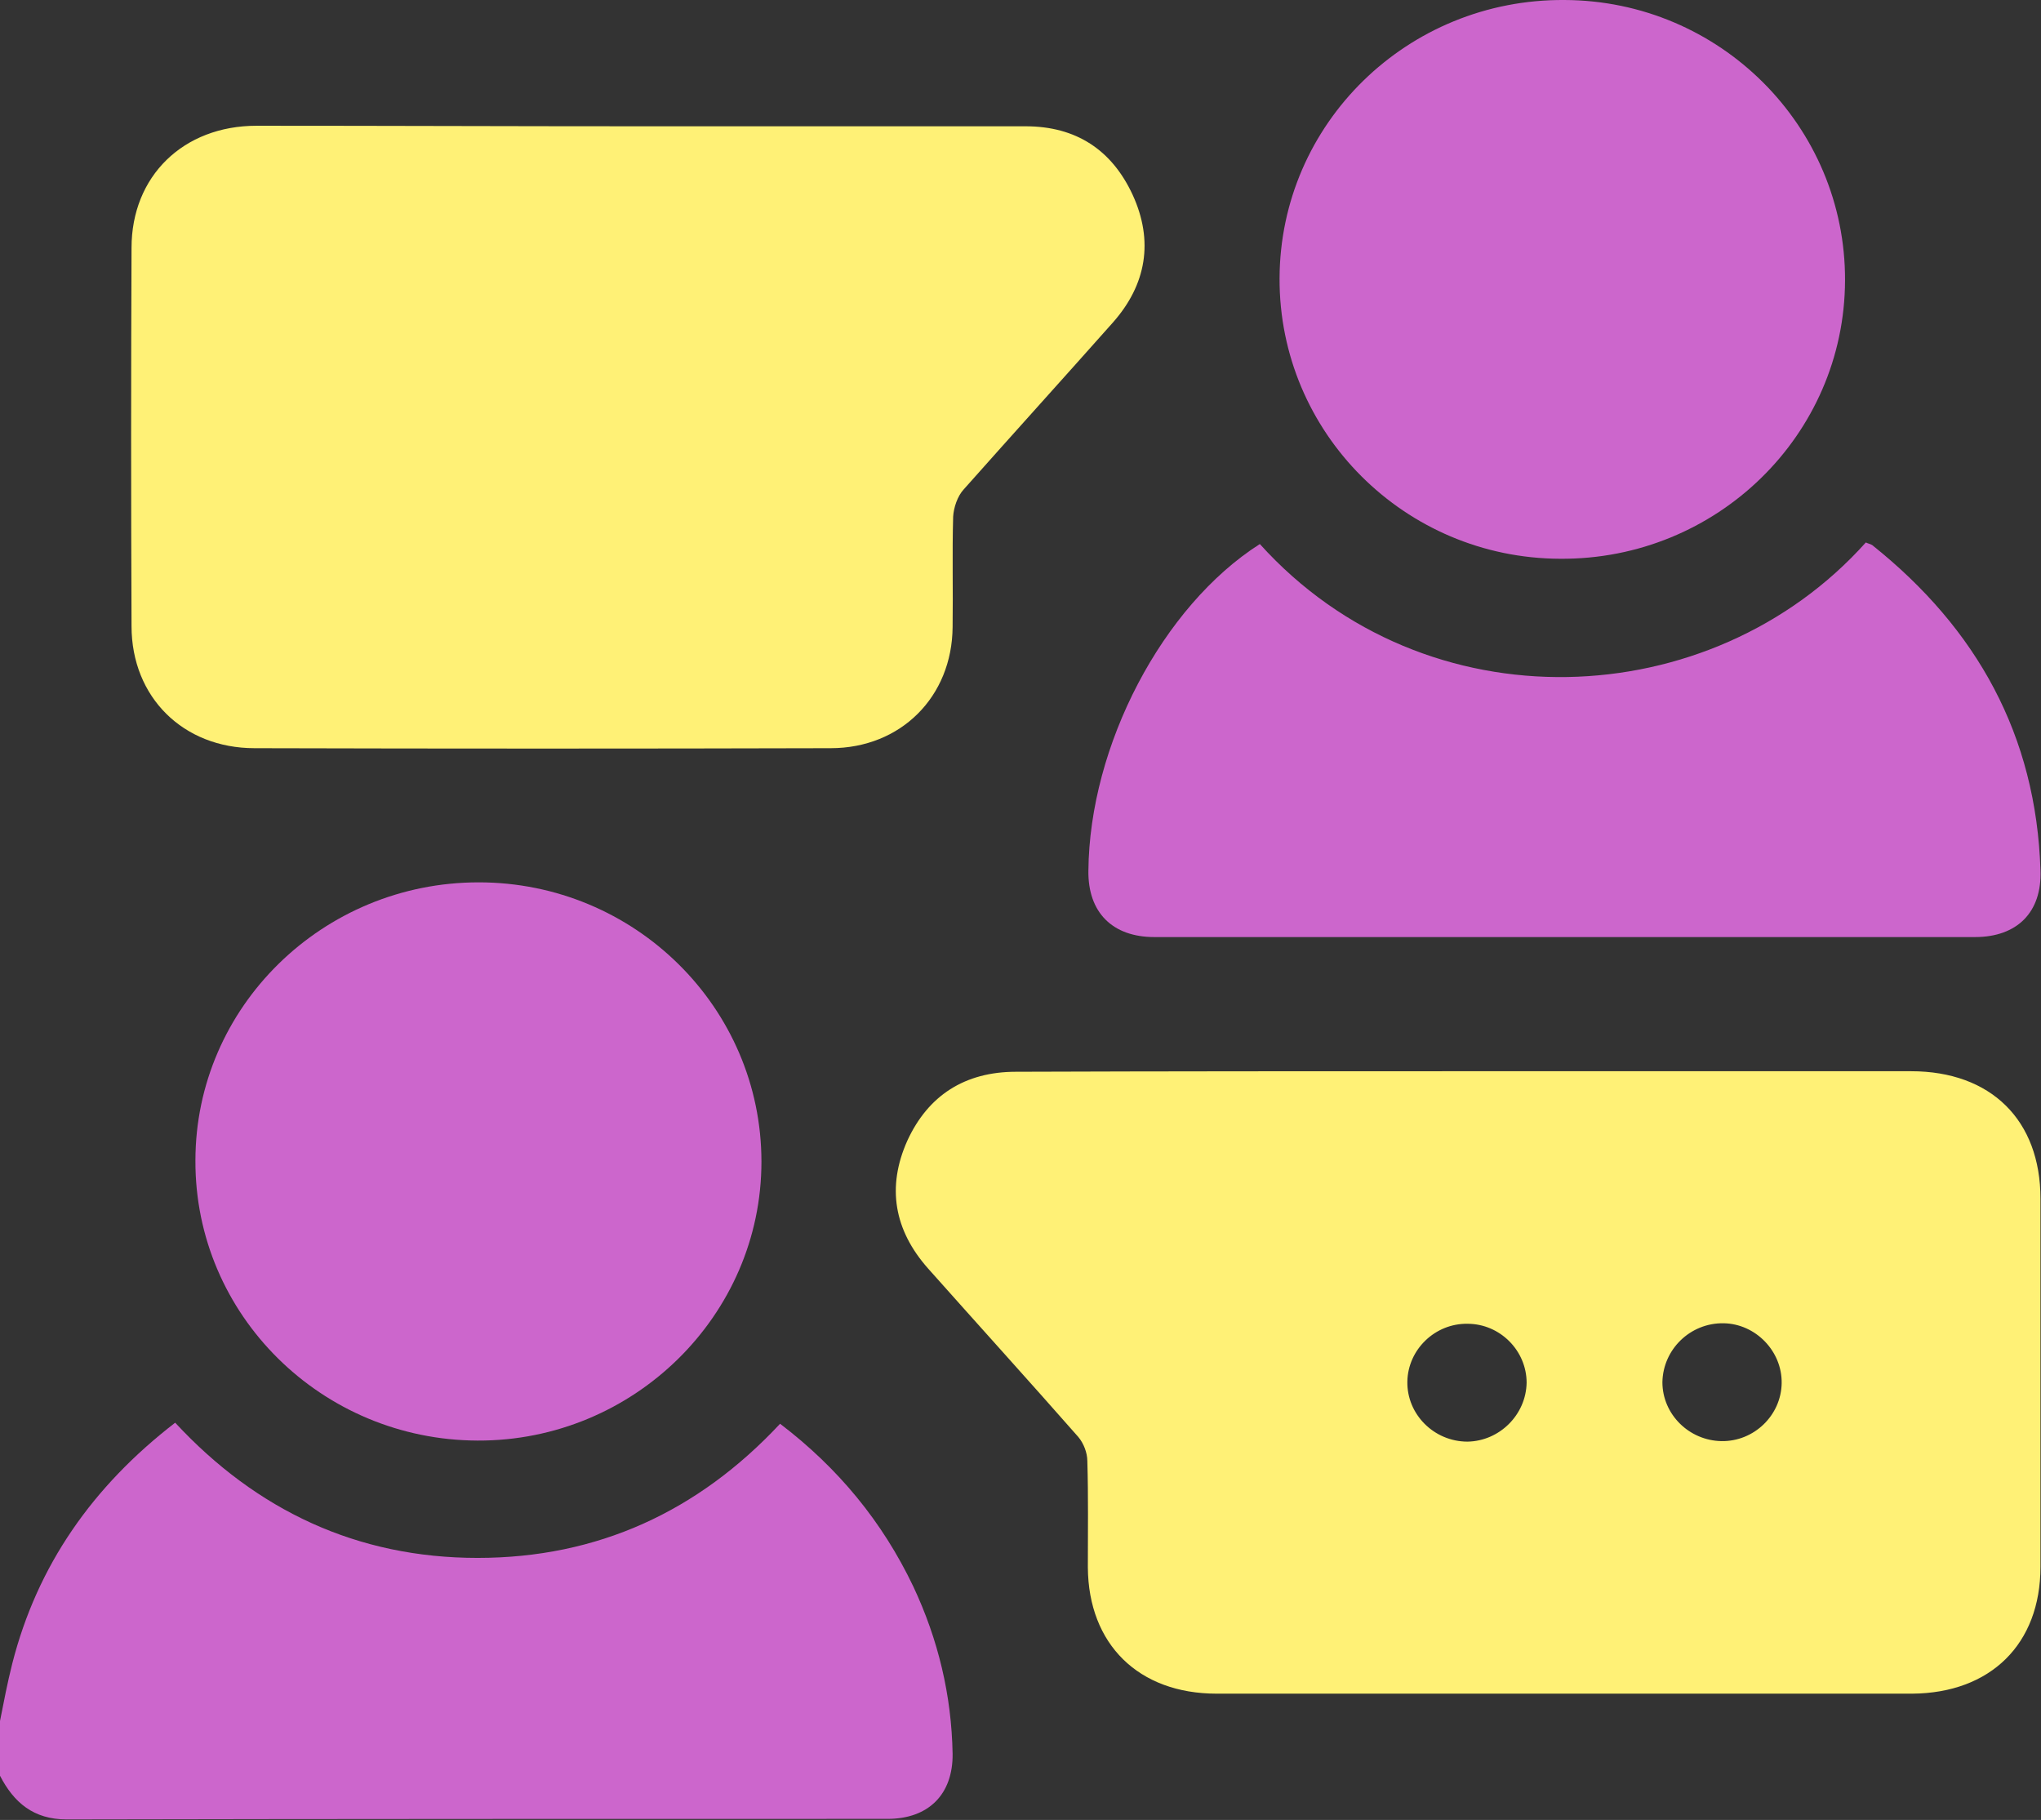
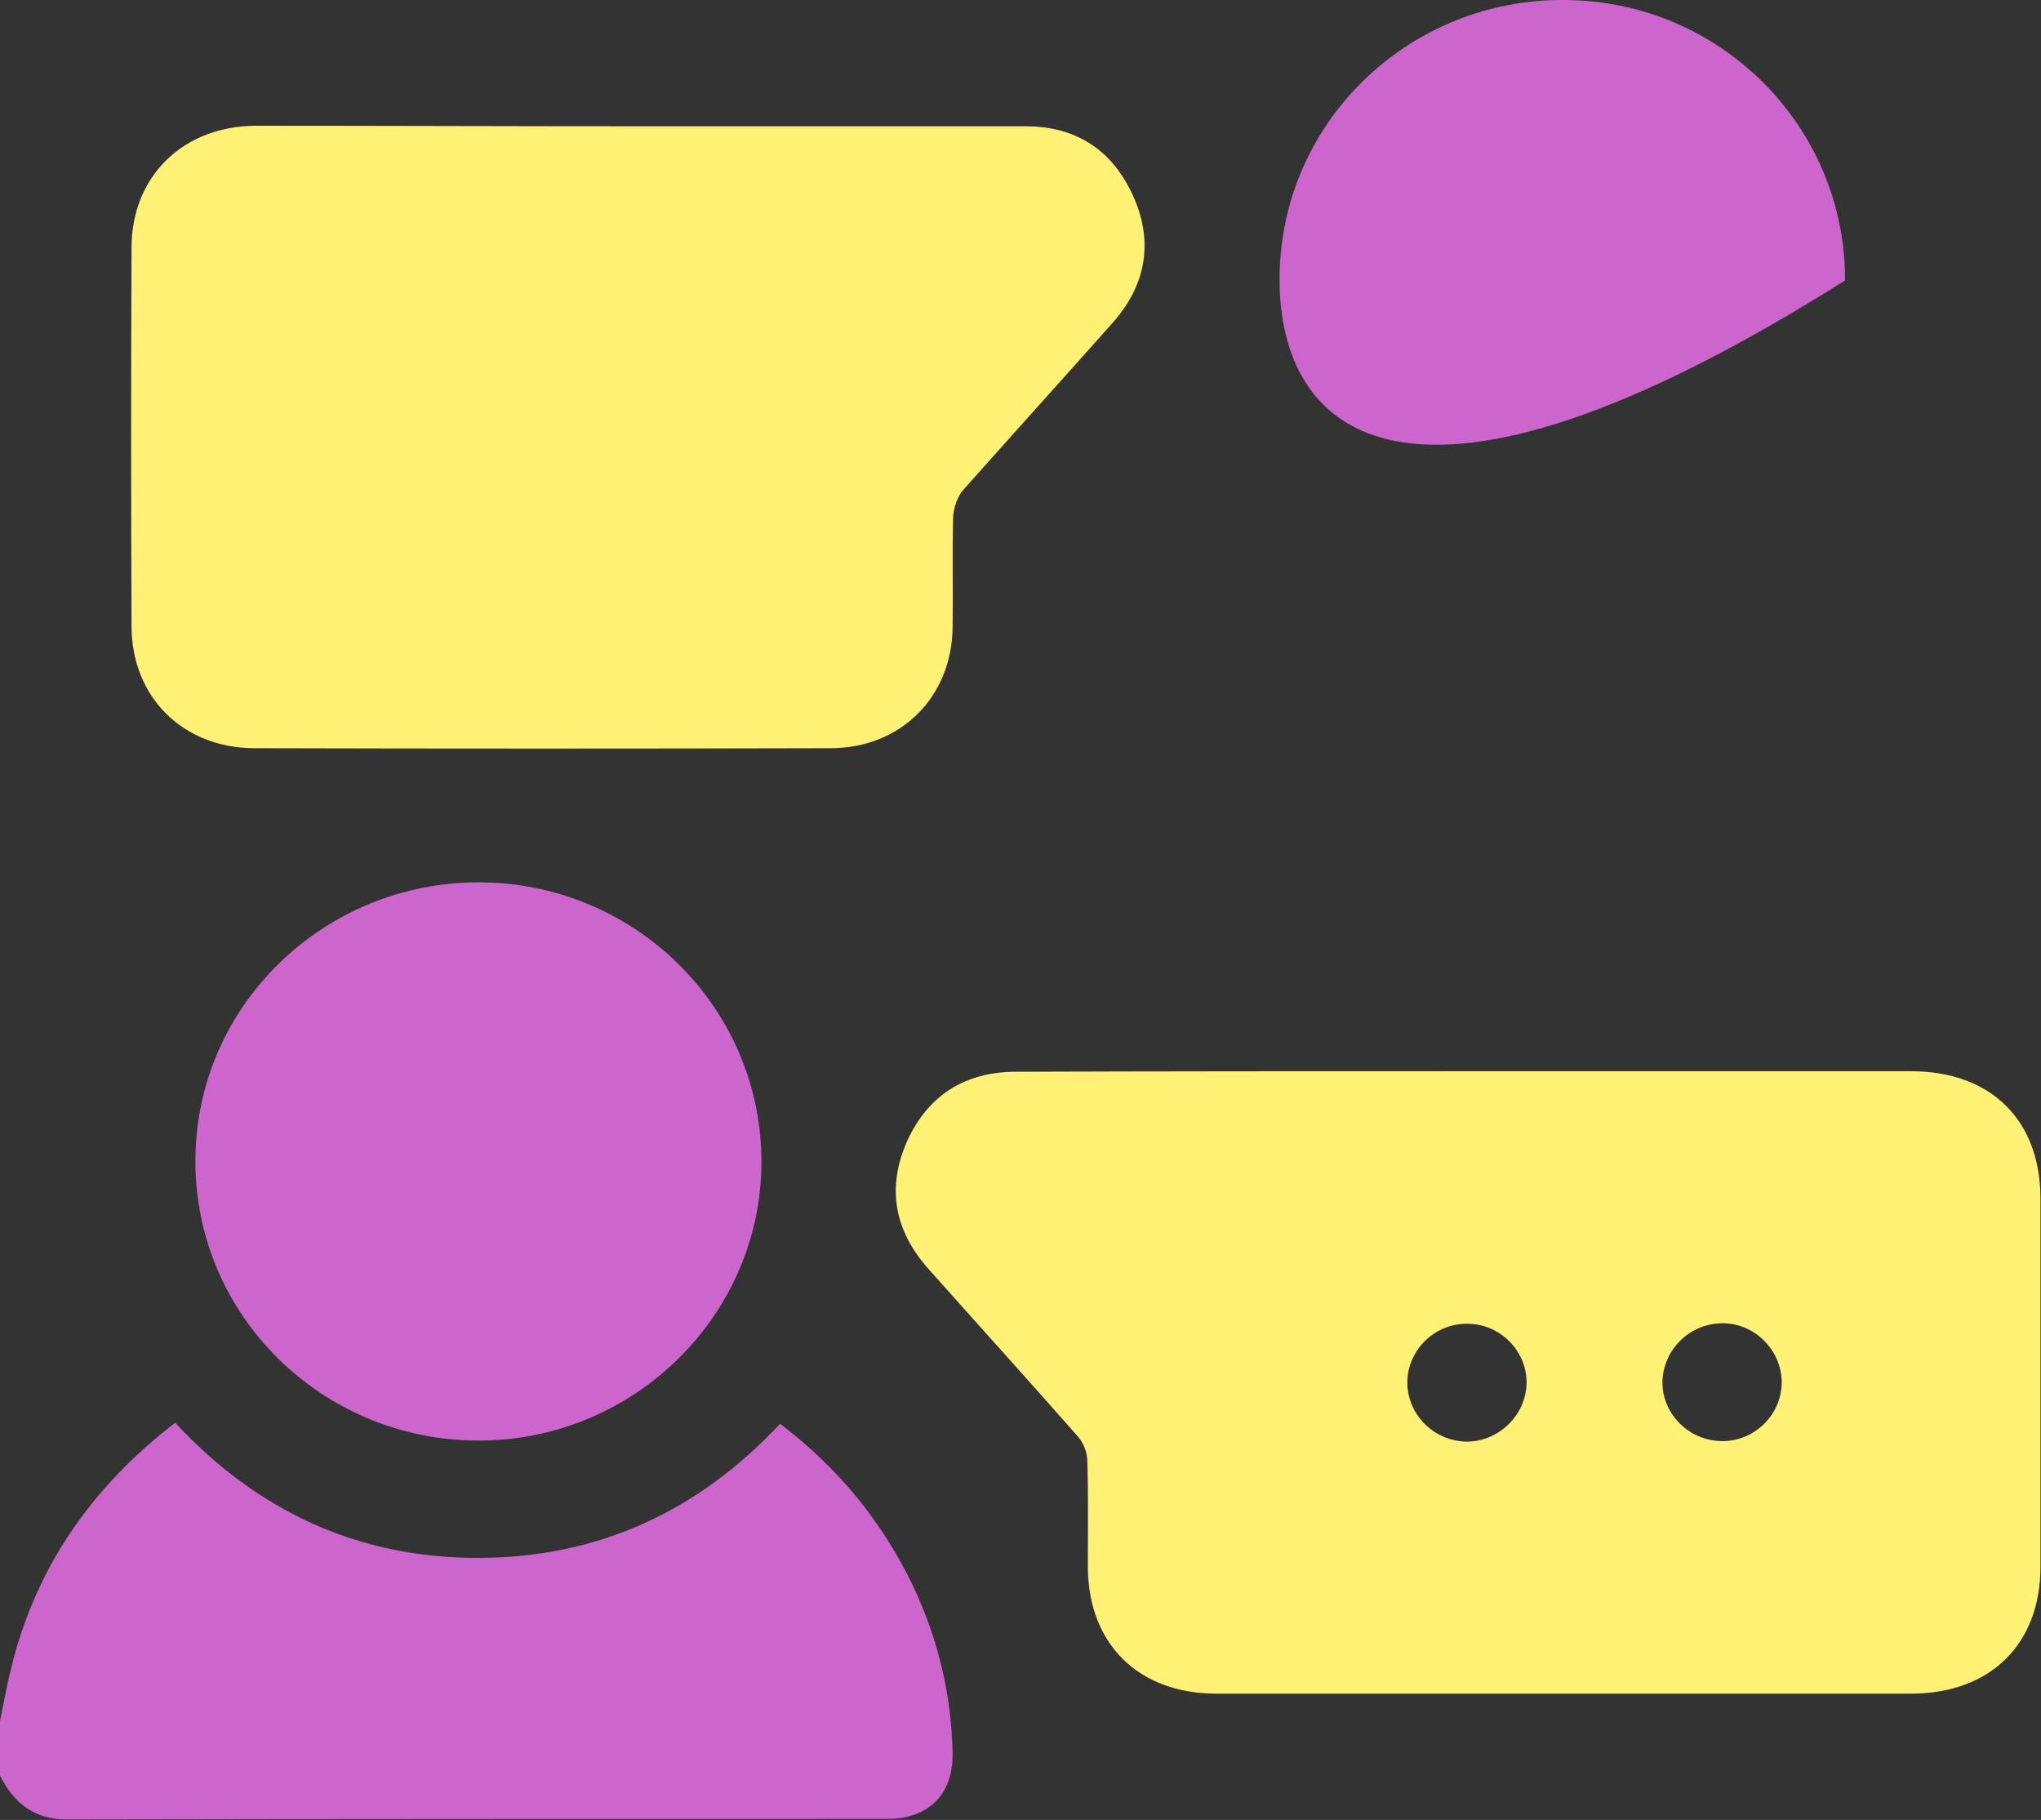
<svg xmlns="http://www.w3.org/2000/svg" width="83" height="74" viewBox="0 0 83 74" fill="none">
  <rect x="0" y="0" width="83" height="74" fill="#333333" stroke="none" />
  <g clip-path="url(#clip0_201_54)">
    <path d="M0 69.978C0.152 69.208 0.303 68.416 0.498 67.646C1.516 63.646 3.768 60.437 7.124 57.848C10.437 61.421 14.53 63.346 19.424 63.346C24.296 63.346 28.389 61.464 31.723 57.891C34.084 59.688 35.881 61.87 37.137 64.501C38.154 66.662 38.696 68.93 38.739 71.305C38.761 72.952 37.765 73.957 36.097 73.957C24.967 73.957 13.837 73.957 2.707 73.979C1.364 73.979 0.563 73.294 0 72.203C0 71.476 0 70.727 0 69.978Z" fill="#CC66CC" />
    <path d="M59.722 43.557C65.72 43.557 71.718 43.557 77.716 43.557C80.965 43.557 82.978 45.547 82.978 48.735C82.978 53.719 82.978 58.725 82.978 63.71C82.978 66.855 80.943 68.844 77.76 68.866C68.34 68.866 58.899 68.866 49.48 68.866C46.296 68.866 44.261 66.855 44.239 63.731C44.239 62.298 44.261 60.843 44.218 59.41C44.218 59.068 44.066 58.683 43.849 58.426C41.836 56.137 39.779 53.869 37.743 51.58C36.357 50.018 36.054 48.264 36.898 46.381C37.743 44.541 39.237 43.579 41.316 43.579C47.466 43.557 53.594 43.557 59.722 43.557ZM72.454 56.244C72.476 54.939 71.393 53.826 70.094 53.805C68.73 53.783 67.626 54.874 67.604 56.201C67.604 57.506 68.687 58.576 70.008 58.597C71.329 58.618 72.433 57.549 72.454 56.244ZM62.082 56.222C62.082 54.917 60.999 53.826 59.679 53.826C58.358 53.805 57.253 54.874 57.232 56.179C57.21 57.506 58.314 58.618 59.679 58.618C60.978 58.597 62.06 57.527 62.082 56.222Z" fill="#FFF176" />
    <path d="M26.072 5.135C31.29 5.135 36.487 5.135 41.706 5.135C43.763 5.135 45.214 6.097 46.058 7.916C46.924 9.798 46.621 11.574 45.257 13.114C43.243 15.382 41.208 17.628 39.194 19.896C38.934 20.174 38.782 20.645 38.761 21.009C38.718 22.506 38.761 24.004 38.739 25.501C38.717 28.325 36.639 30.422 33.78 30.422C25.985 30.443 18.168 30.443 10.351 30.422C7.449 30.422 5.349 28.347 5.349 25.459C5.327 20.324 5.327 15.211 5.349 10.077C5.349 7.167 7.449 5.113 10.437 5.113C15.634 5.113 20.853 5.135 26.072 5.135Z" fill="#FFF176" />
-     <path d="M51.233 22.121C57.99 29.609 69.596 29.074 75.876 22.057C75.962 22.1 76.071 22.121 76.136 22.164C80.401 25.565 82.805 29.908 82.978 35.385C83.043 37.096 82.026 38.102 80.315 38.102C69.185 38.102 58.076 38.102 46.946 38.102C45.235 38.102 44.239 37.096 44.261 35.406C44.304 30.315 47.271 24.645 51.233 22.121Z" fill="#CC66CC" />
-     <path d="M52.035 11.317C52.056 5.028 57.232 -0.043 63.62 0C69.943 0.022 75.053 5.135 75.031 11.403C75.01 17.693 69.813 22.763 63.446 22.72C57.123 22.699 52.013 17.586 52.035 11.317Z" fill="#CC66CC" />
+     <path d="M52.035 11.317C52.056 5.028 57.232 -0.043 63.62 0C69.943 0.022 75.053 5.135 75.031 11.403C57.123 22.699 52.013 17.586 52.035 11.317Z" fill="#CC66CC" />
    <path d="M30.965 47.237C30.965 53.484 25.768 58.597 19.424 58.575C13.079 58.554 7.925 53.462 7.947 47.194C7.947 40.947 13.122 35.877 19.467 35.877C25.812 35.877 30.965 40.969 30.965 47.237Z" fill="#CC66CC" />
  </g>
  <defs>
    <clipPath id="clip0_201_54">
      <rect width="83" height="74" fill="white" />
    </clipPath>
  </defs>
</svg>